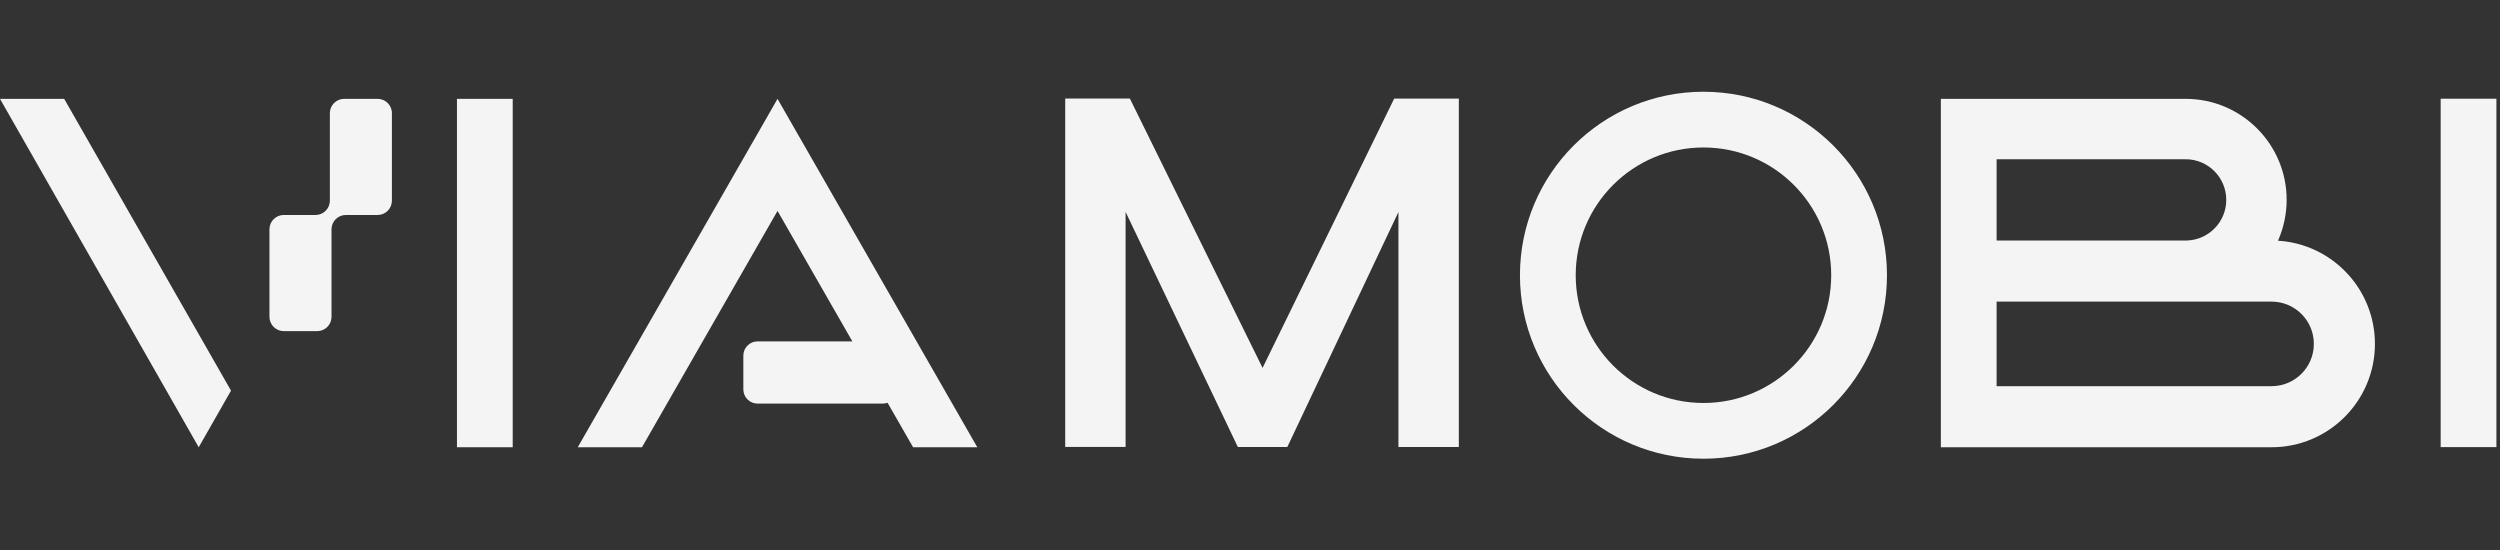
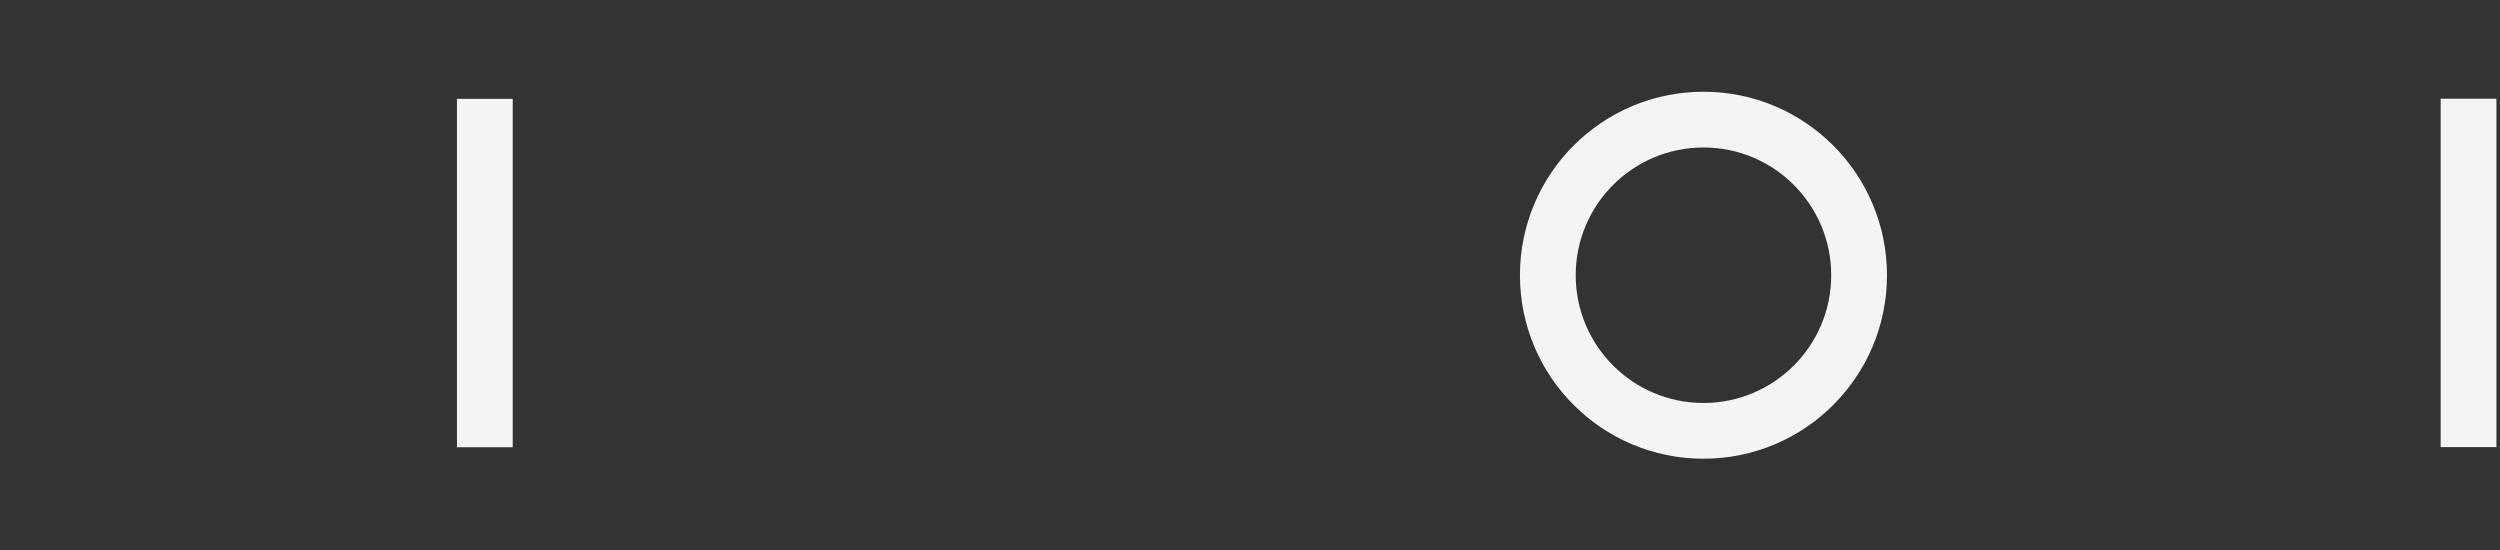
<svg xmlns="http://www.w3.org/2000/svg" width="109" height="24" viewBox="0 0 109 24" fill="none">
  <rect x="0" y="0" width="109" height="24" fill="#333333" stroke="none" />
-   <path d="M49.262 4.297H46.443V19.487H49.076V9.24L53.969 19.487H53.988V19.489H56.127L60.972 9.243V19.489H63.605V4.3H60.786L55.048 16.04L49.262 4.297Z" fill="#F4F4F4" />
  <path fill-rule="evenodd" clip-rule="evenodd" d="M74.271 4C69.852 4 66.27 7.582 66.27 12C66.27 16.418 69.852 20 74.271 20C78.69 20 82.272 16.418 82.272 12C82.272 7.582 78.69 4 74.271 4ZM68.701 12C68.701 15.076 71.195 17.57 74.271 17.57C77.347 17.57 79.841 15.076 79.841 12C79.841 8.924 77.347 6.43 74.271 6.43C71.195 6.43 68.701 8.924 68.701 12Z" fill="#F4F4F4" />
  <path d="M108.844 4.304H106.413V19.494H108.844V4.304Z" fill="#F4F4F4" />
-   <path d="M0 4.31L8.664 19.5L10.072 17.032L2.798 4.31H0Z" fill="#F4F4F4" />
-   <path d="M15.006 4.31C14.661 4.31 14.382 4.589 14.382 4.934V8.749C14.382 9.094 14.102 9.373 13.758 9.373H12.373C12.028 9.373 11.748 9.653 11.748 9.998V13.812C11.748 14.157 12.028 14.437 12.373 14.437H13.83C14.174 14.437 14.454 14.157 14.454 13.812V9.998C14.454 9.653 14.733 9.373 15.078 9.373H16.463C16.808 9.373 17.087 9.094 17.087 8.749V4.934C17.087 4.589 16.808 4.31 16.463 4.31H15.006Z" fill="#F4F4F4" />
  <path d="M22.354 4.31H19.923V19.5H22.354V4.31Z" fill="#F4F4F4" />
-   <path d="M38.698 17.561L39.81 19.5H42.61L33.9 4.31L25.19 19.5H27.99L33.9 9.195L37.163 14.885H33.028C32.687 14.885 32.41 15.162 32.41 15.504V16.978C32.41 17.319 32.687 17.596 33.028 17.596H38.493C38.565 17.596 38.634 17.584 38.698 17.561Z" fill="#F4F4F4" />
-   <path fill-rule="evenodd" clip-rule="evenodd" d="M99.321 10.495C99.559 9.953 99.698 9.345 99.698 8.715C99.698 6.282 97.726 4.31 95.293 4.31L84.621 4.31V19.5H84.628V19.5H99.041C101.53 19.5 103.547 17.482 103.547 14.993C103.547 12.599 101.679 10.64 99.321 10.495ZM87.052 10.487V6.943H95.293C96.272 6.943 97.065 7.736 97.065 8.715C97.065 9.681 96.291 10.467 95.329 10.487H87.052ZM87.052 13.15H99.041C100.059 13.15 100.884 13.975 100.884 14.993C100.884 16.012 100.059 16.837 99.041 16.837H87.052V13.15Z" fill="#F4F4F4" />
</svg>